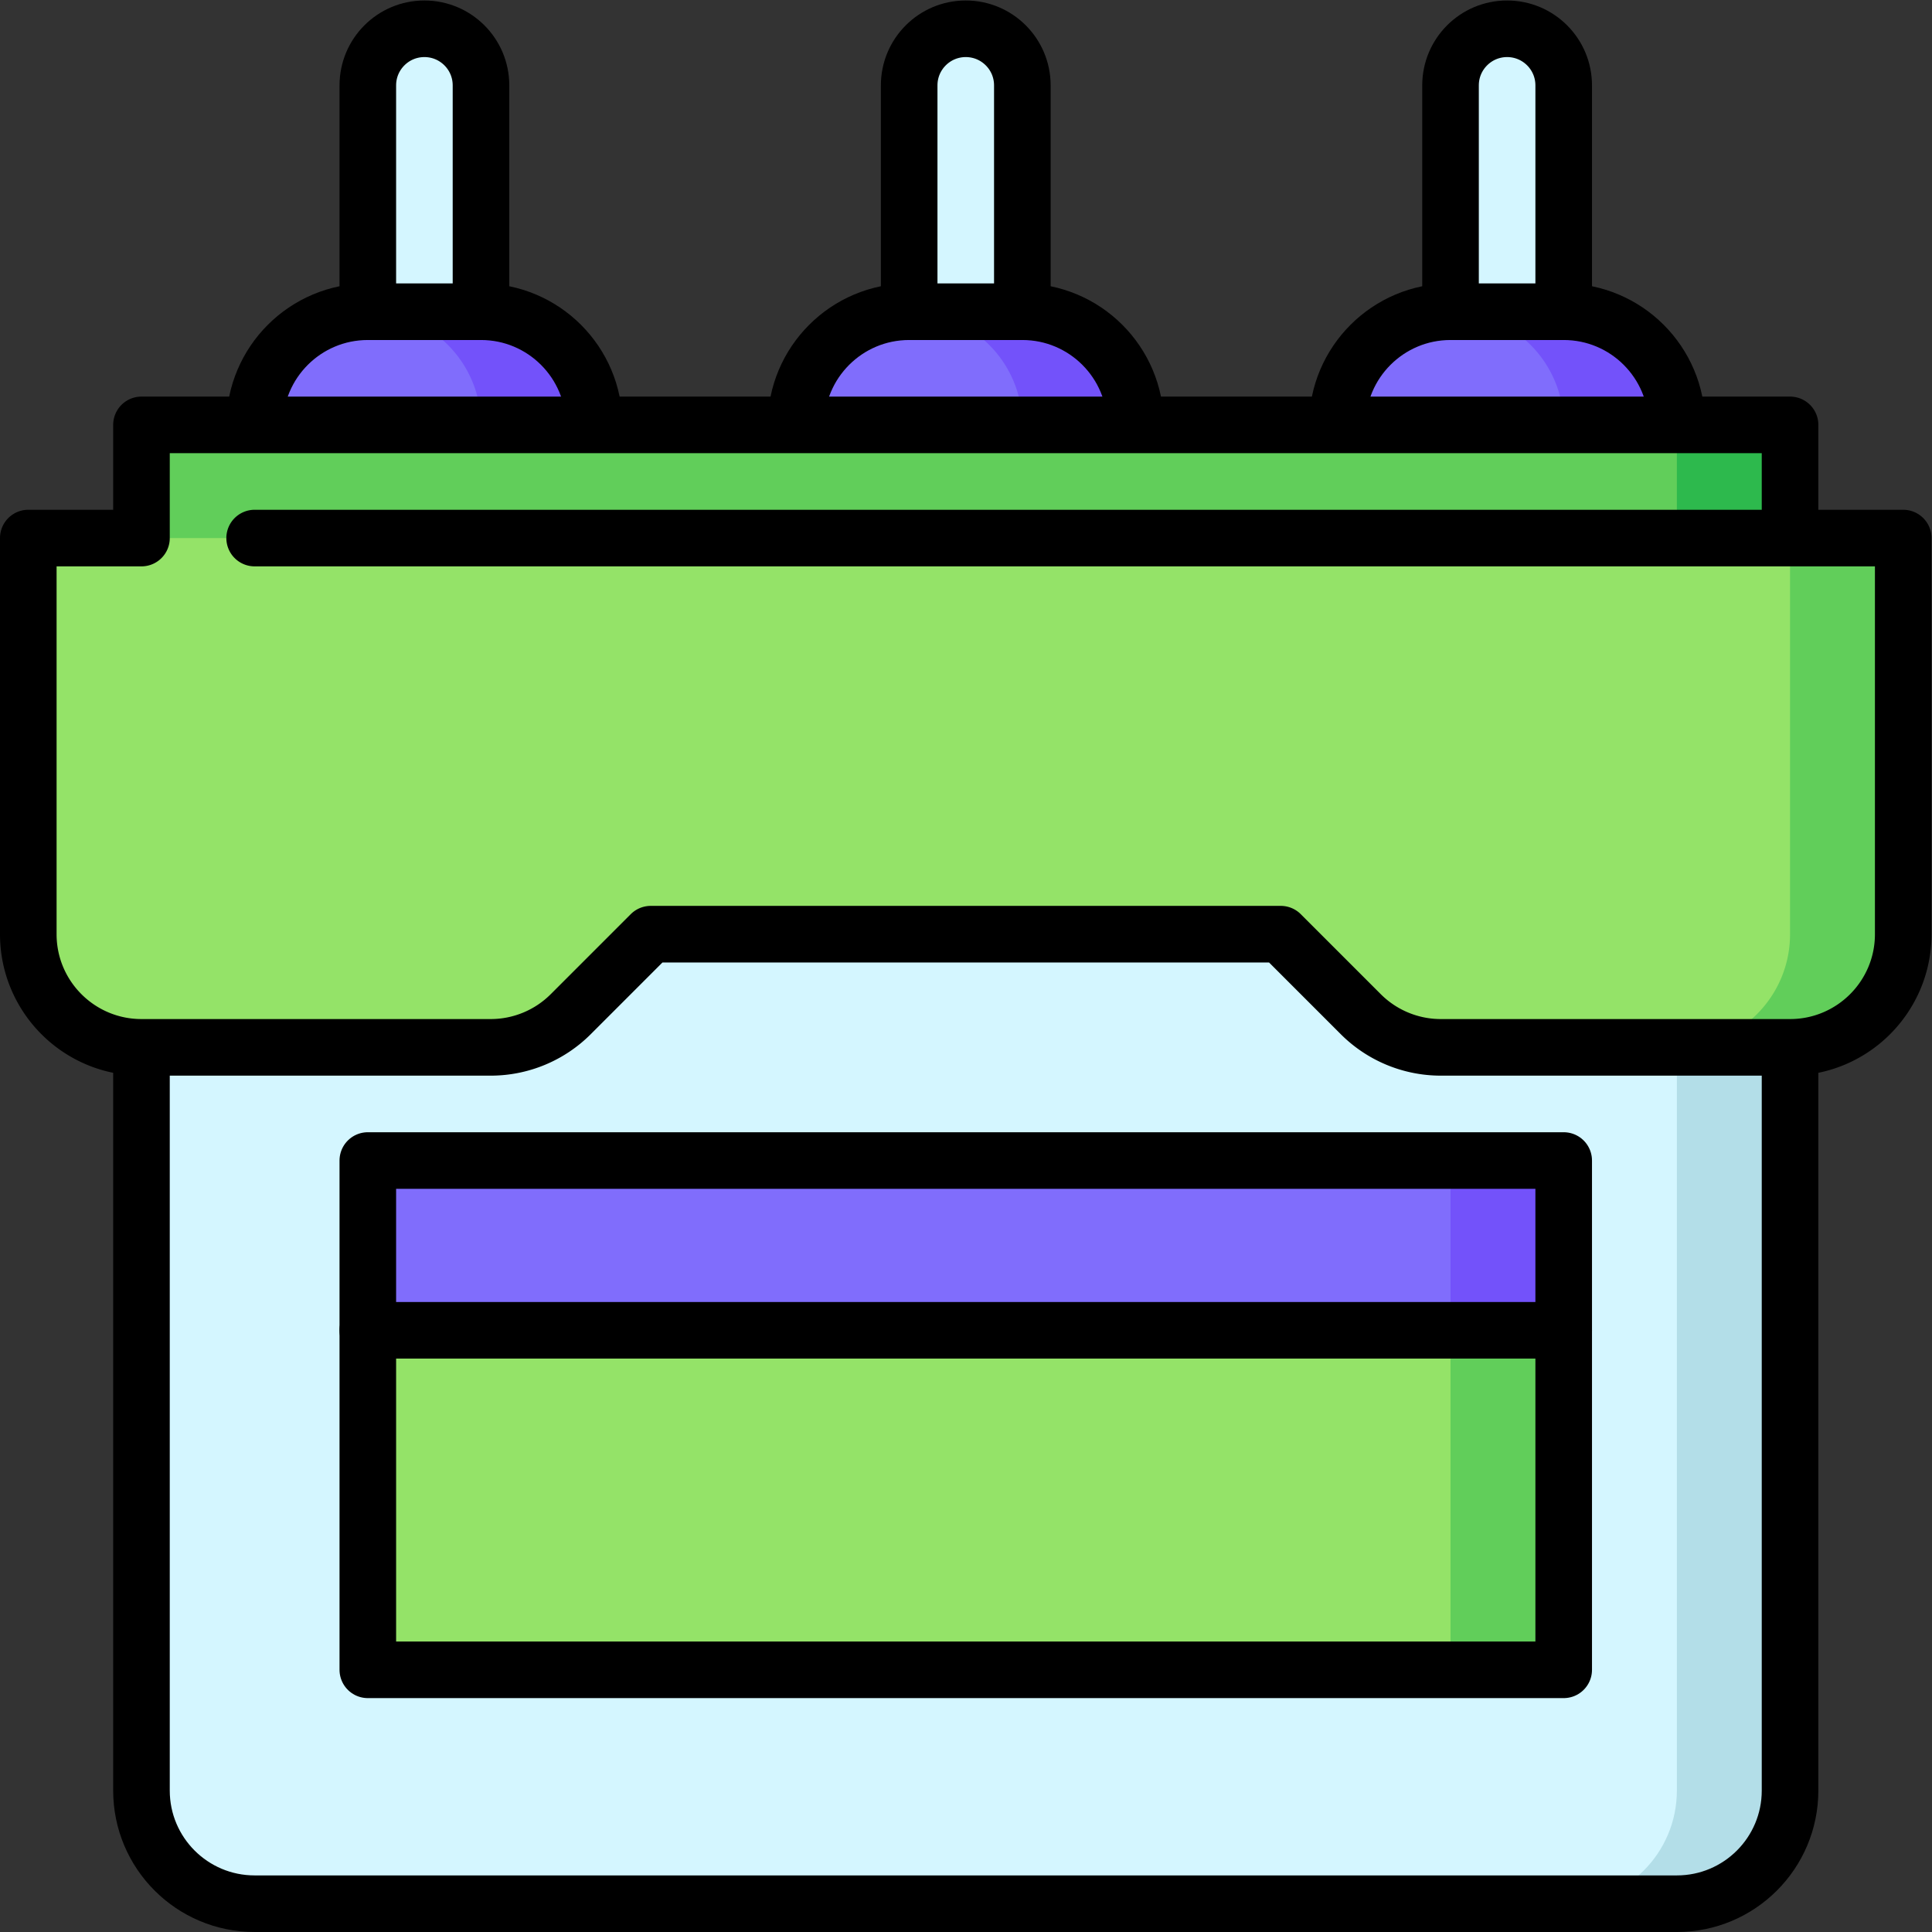
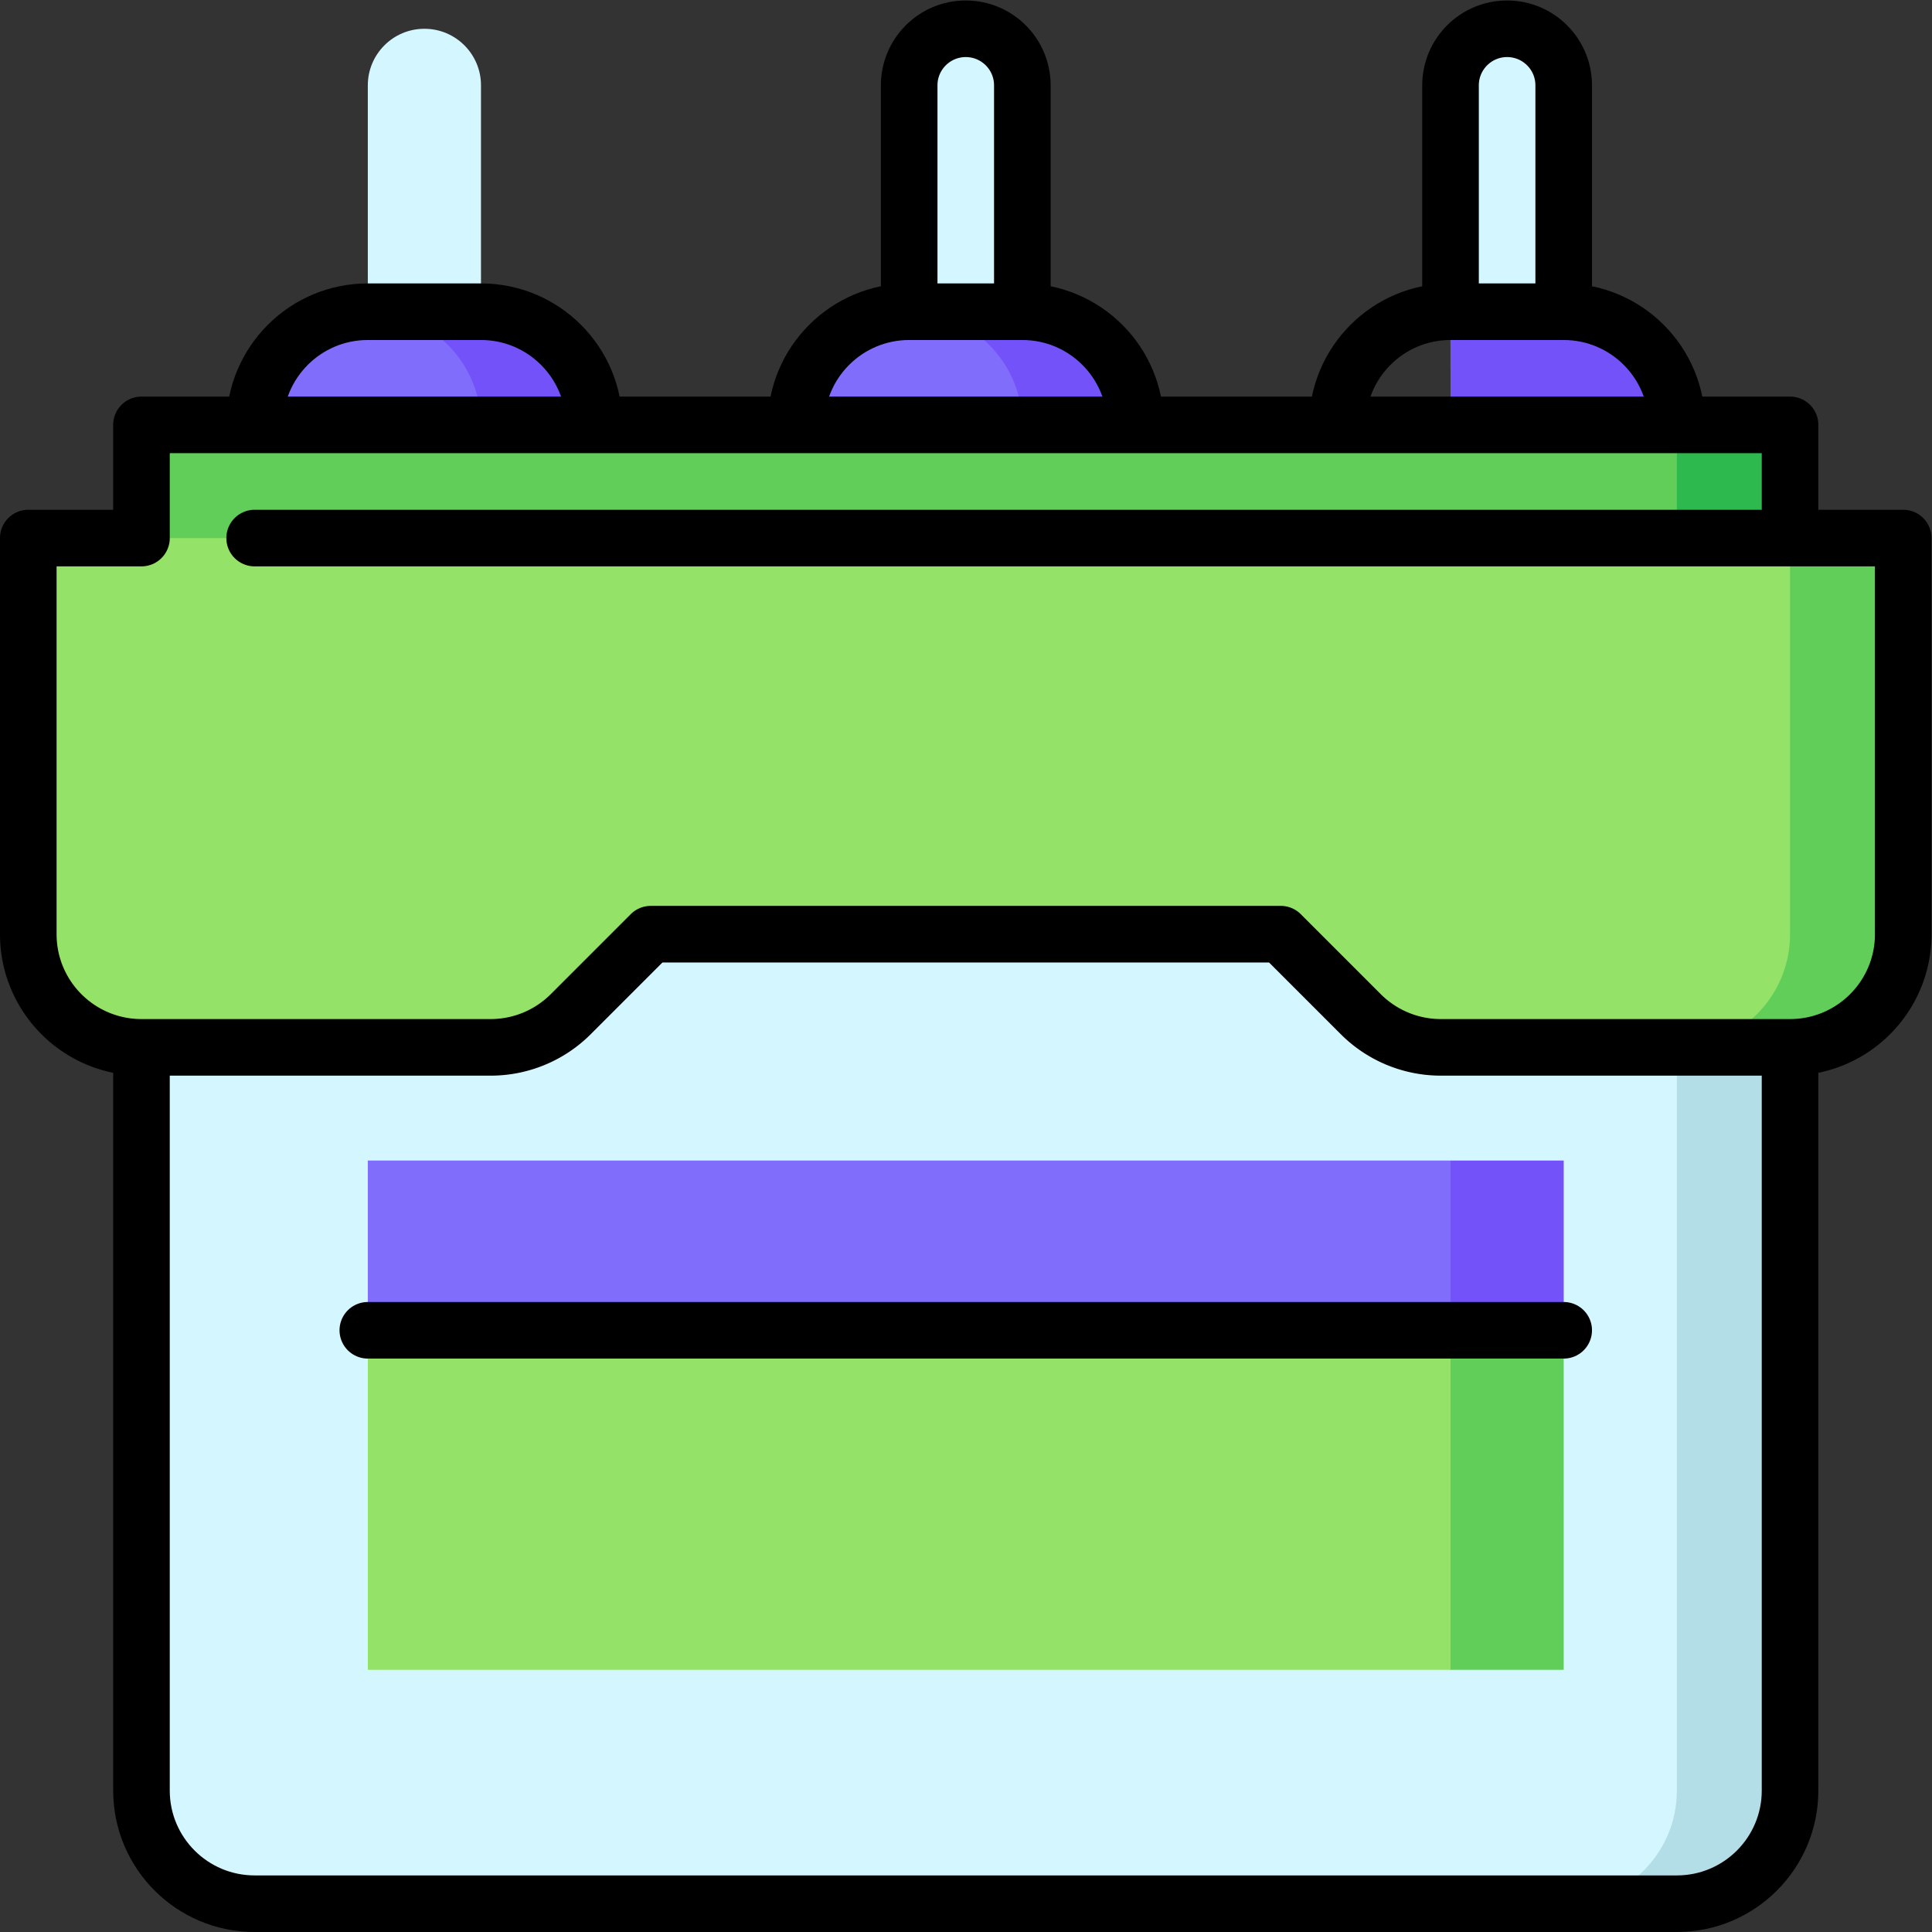
<svg xmlns="http://www.w3.org/2000/svg" version="1.1" width="512" height="512" x="0" y="0" viewBox="0 0 682.667 682.667" style="enable-background:new 0 0 512 512" xml:space="preserve" class="">
  <rect x="0" y="0" width="682.667" height="682.667" fill="#333333" stroke="none" />
  <g>
    <defs>
      <clipPath id="a">
        <path d="M0 512h512V0H0Z" fill="#000000" opacity="1" data-original="#000000" />
      </clipPath>
    </defs>
    <g clip-path="url(#a)" transform="matrix(1.333 0 0 -1.333 0 682.667)">
      <path d="M0 0v-287h30c16.569 0 30 13.432 30 30V0Z" style="fill-opacity:1;fill-rule:nonzero;stroke:none" transform="translate(414.5 294.5)" fill="#B3DEE8" data-original="#b3dee8" />
      <path d="M0 0v257h-407V0c0-16.568 13.432-30 30-30h347C-13.431-30 0-16.568 0 0" style="fill-opacity:1;fill-rule:nonzero;stroke:none" transform="translate(444.5 37.5)" fill="#D4F6FF" data-original="#d4f6ff" />
      <path d="m0 0-60-90 90 45V0Z" style="fill-opacity:1;fill-rule:nonzero;stroke:none" transform="translate(384.5 204.5)" fill="#7352FA" data-original="#7352fa" />
      <path d="M0 0v-45l287-60V0Z" style="fill-opacity:1;fill-rule:nonzero;stroke:none" transform="translate(97.5 204.5)" fill="#806DFC" data-original="#806dfc" />
      <path d="m0 0-60-45L0-90h30V0Z" style="fill-opacity:1;fill-rule:nonzero;stroke:none" transform="translate(384.5 159.5)" fill="#61CE5A" data-original="#61ce5a" class="" />
      <path d="M97.5 69.5h287v90h-287z" style="fill-opacity:1;fill-rule:nonzero;stroke:none" fill="#94E368" data-original="#94e368" />
      <path d="M0 0v-197c0-16.568 13.432-30 30-30h377c16.569 0 30 13.432 30 30V0" style="stroke-linecap: round; stroke-linejoin: round; stroke-miterlimit: 10; stroke-dasharray: none; stroke-opacity: 1;" transform="translate(37.5 234.5)" fill="none" stroke="#000000" stroke-width="15px" stroke-linecap="round" stroke-linejoin="round" stroke-miterlimit="10" stroke-dasharray="none" stroke-opacity="" data-original="#000000" />
-       <path d="M97.5 204.5h317v-135h-317z" style="stroke-linecap: round; stroke-linejoin: round; stroke-miterlimit: 10; stroke-dasharray: none; stroke-opacity: 1;" fill="none" stroke="#000000" stroke-width="15px" stroke-linecap="round" stroke-linejoin="round" stroke-miterlimit="10" stroke-dasharray="none" stroke-opacity="" data-original="#000000" />
      <path d="M0 0h317" style="stroke-linecap: round; stroke-linejoin: round; stroke-miterlimit: 10; stroke-dasharray: none; stroke-opacity: 1;" transform="translate(97.5 159.5)" fill="none" stroke="#000000" stroke-width="15px" stroke-linecap="round" stroke-linejoin="round" stroke-miterlimit="10" stroke-dasharray="none" stroke-opacity="" data-original="#000000" />
      <path d="M0 0v-75h30V0c0 8.284-6.716 15-15 15C6.716 15 0 8.284 0 0" style="fill-opacity:1;fill-rule:nonzero;stroke:none" transform="translate(97.5 489.5)" fill="#D4F6FF" data-original="#d4f6ff" />
      <path d="M0 0h-30v-60h60v30C30-13.432 16.568 0 0 0" style="fill-opacity:1;fill-rule:nonzero;stroke:none" transform="translate(127.5 429.5)" fill="#7352FA" data-original="#7352fa" />
      <path d="M0 0c-16.568 0-30-13.431-30-30v-30h60v30C30-13.432 16.568 0 0 0" style="fill-opacity:1;fill-rule:nonzero;stroke:none" transform="translate(97.5 429.5)" fill="#806DFC" data-original="#806dfc" />
      <path d="M0 0c0 16.568-13.431 30-30 30h-30c-16.568 0-30-13.432-30-30" style="stroke-linecap: round; stroke-linejoin: round; stroke-miterlimit: 10; stroke-dasharray: none; stroke-opacity: 1;" transform="translate(157.5 399.5)" fill="none" stroke="#000000" stroke-width="15px" stroke-linecap="round" stroke-linejoin="round" stroke-miterlimit="10" stroke-dasharray="none" stroke-opacity="" data-original="#000000" />
-       <path d="M0 0v60c0 8.284-6.716 15-15 15-8.284 0-15-6.716-15-15V0" style="stroke-linecap: round; stroke-linejoin: round; stroke-miterlimit: 10; stroke-dasharray: none; stroke-opacity: 1;" transform="translate(127.5 429.5)" fill="none" stroke="#000000" stroke-width="15px" stroke-linecap="round" stroke-linejoin="round" stroke-miterlimit="10" stroke-dasharray="none" stroke-opacity="" data-original="#000000" />
      <path d="M0 0v-75h30V0c0 8.284-6.716 15-15 15C6.716 15 0 8.284 0 0" style="fill-opacity:1;fill-rule:nonzero;stroke:none" transform="translate(241 489.5)" fill="#D4F6FF" data-original="#d4f6ff" />
      <path d="M0 0h-30v-60h60v30C30-13.432 16.568 0 0 0" style="fill-opacity:1;fill-rule:nonzero;stroke:none" transform="translate(271 429.5)" fill="#7352FA" data-original="#7352fa" />
      <path d="M0 0c-16.568 0-30-13.431-30-30v-30h60v30C30-13.432 16.568 0 0 0" style="fill-opacity:1;fill-rule:nonzero;stroke:none" transform="translate(241 429.5)" fill="#806DFC" data-original="#806dfc" />
      <path d="M0 0c0 16.568-13.432 30-30 30h-30c-16.568 0-30-13.432-30-30" style="stroke-linecap: round; stroke-linejoin: round; stroke-miterlimit: 10; stroke-dasharray: none; stroke-opacity: 1;" transform="translate(301 399.5)" fill="none" stroke="#000000" stroke-width="15px" stroke-linecap="round" stroke-linejoin="round" stroke-miterlimit="10" stroke-dasharray="none" stroke-opacity="" data-original="#000000" />
      <path d="M0 0v60c0 8.284-6.716 15-15 15-8.284 0-15-6.716-15-15V0" style="stroke-linecap: round; stroke-linejoin: round; stroke-miterlimit: 10; stroke-dasharray: none; stroke-opacity: 1;" transform="translate(271 429.5)" fill="none" stroke="#000000" stroke-width="15px" stroke-linecap="round" stroke-linejoin="round" stroke-miterlimit="10" stroke-dasharray="none" stroke-opacity="" data-original="#000000" />
      <path d="M0 0v-75h30V0c0 8.284-6.716 15-15 15C6.716 15 0 8.284 0 0" style="fill-opacity:1;fill-rule:nonzero;stroke:none" transform="translate(384.5 489.5)" fill="#D4F6FF" data-original="#d4f6ff" />
      <path d="M0 0h-30v-60h60v30C30-13.432 16.568 0 0 0" style="fill-opacity:1;fill-rule:nonzero;stroke:none" transform="translate(414.5 429.5)" fill="#7352FA" data-original="#7352fa" />
-       <path d="M0 0c-16.568 0-30-13.431-30-30v-30h60v30C30-13.432 16.568 0 0 0" style="fill-opacity:1;fill-rule:nonzero;stroke:none" transform="translate(384.5 429.5)" fill="#806DFC" data-original="#806dfc" />
      <path d="M0 0c0 16.568-13.431 30-30 30h-30c-16.568 0-30-13.432-30-30" style="stroke-linecap: round; stroke-linejoin: round; stroke-miterlimit: 10; stroke-dasharray: none; stroke-opacity: 1;" transform="translate(444.5 399.5)" fill="none" stroke="#000000" stroke-width="15px" stroke-linecap="round" stroke-linejoin="round" stroke-miterlimit="10" stroke-dasharray="none" stroke-opacity="" data-original="#000000" />
      <path d="M0 0v60c0 8.284-6.716 15-15 15-8.284 0-15-6.716-15-15V0" style="stroke-linecap: round; stroke-linejoin: round; stroke-miterlimit: 10; stroke-dasharray: none; stroke-opacity: 1;" transform="translate(414.5 429.5)" fill="none" stroke="#000000" stroke-width="15px" stroke-linecap="round" stroke-linejoin="round" stroke-miterlimit="10" stroke-dasharray="none" stroke-opacity="" data-original="#000000" />
      <path d="m0 0-30-60h60V0Z" style="fill-opacity:1;fill-rule:nonzero;stroke:none" transform="translate(444.5 399.5)" fill="#2DB94D" data-original="#2db94d" />
      <path d="M37.5 339.5h407v60h-407z" style="fill-opacity:1;fill-rule:nonzero;stroke:none" fill="#61CE5A" data-original="#61ce5a" class="" />
      <path d="m0 0-30-135H0c16.569 0 30 13.432 30 30V0Z" style="fill-opacity:1;fill-rule:nonzero;stroke:none" transform="translate(474.5 369.5)" fill="#61CE5A" data-original="#61ce5a" class="" />
      <path d="M0 0v105h-467V0c0-16.568 13.432-30 30-30h92.574a30 30 0 0 1 21.213 8.787L-302 0h167l21.213-21.213A30.001 30.001 0 0 1-92.573-30H-30C-13.431-30 0-16.568 0 0" style="fill-opacity:1;fill-rule:nonzero;stroke:none" transform="translate(474.5 264.5)" fill="#94E368" data-original="#94e368" />
      <path d="M0 0h437v-105c0-16.568-13.431-30-30-30h-92.574a30 30 0 0 0-21.213 8.787L272-105H105l-21.213-21.213A30 30 0 0 0 62.574-135H-30c-16.568 0-30 13.432-30 30V0h30v30h437V0" style="stroke-linecap: round; stroke-linejoin: round; stroke-miterlimit: 10; stroke-dasharray: none; stroke-opacity: 1;" transform="translate(67.5 369.5)" fill="none" stroke="#000000" stroke-width="15px" stroke-linecap="round" stroke-linejoin="round" stroke-miterlimit="10" stroke-dasharray="none" stroke-opacity="" data-original="#000000" />
    </g>
  </g>
</svg>